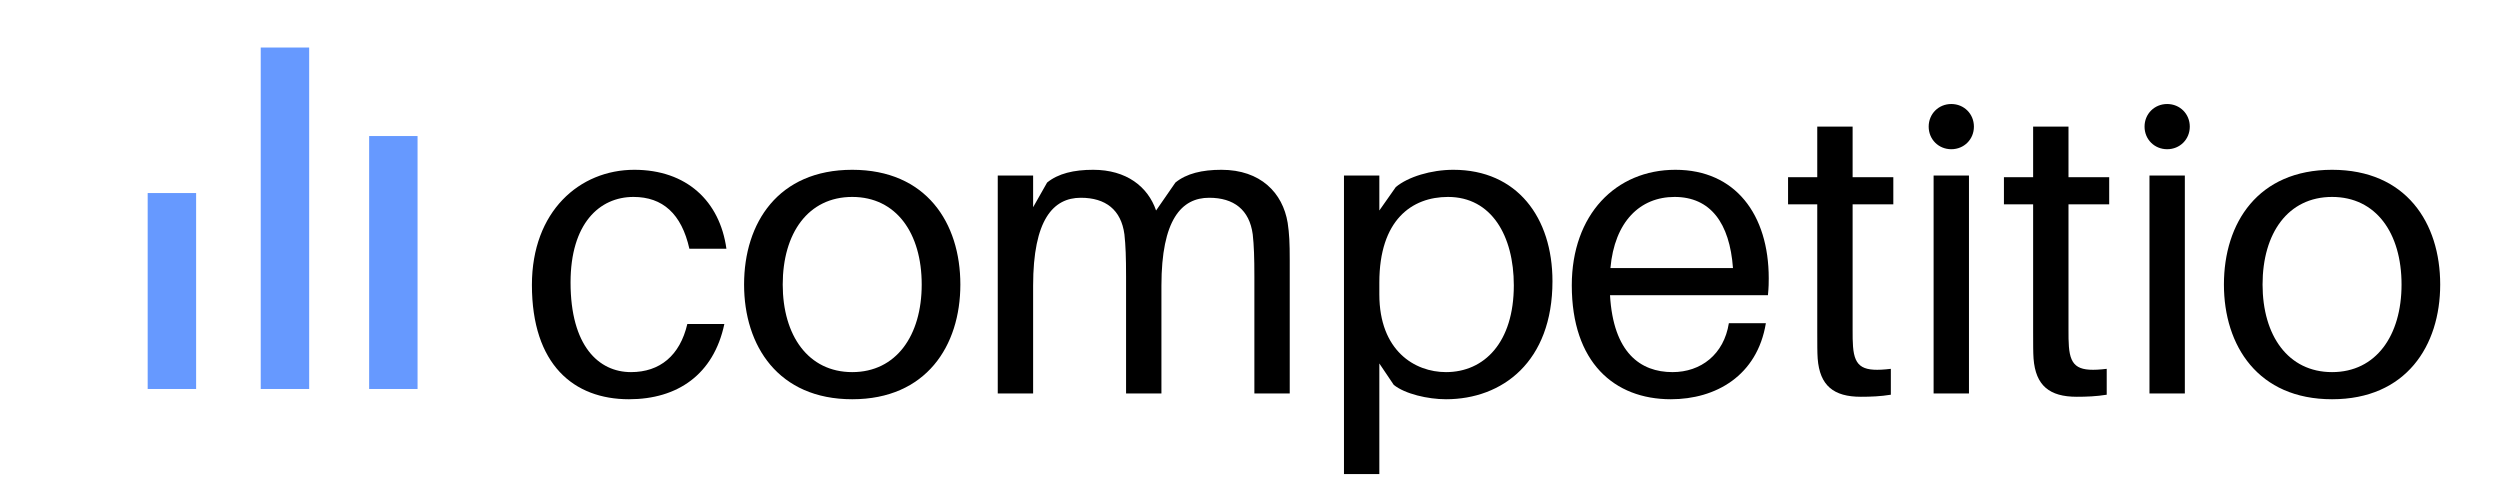
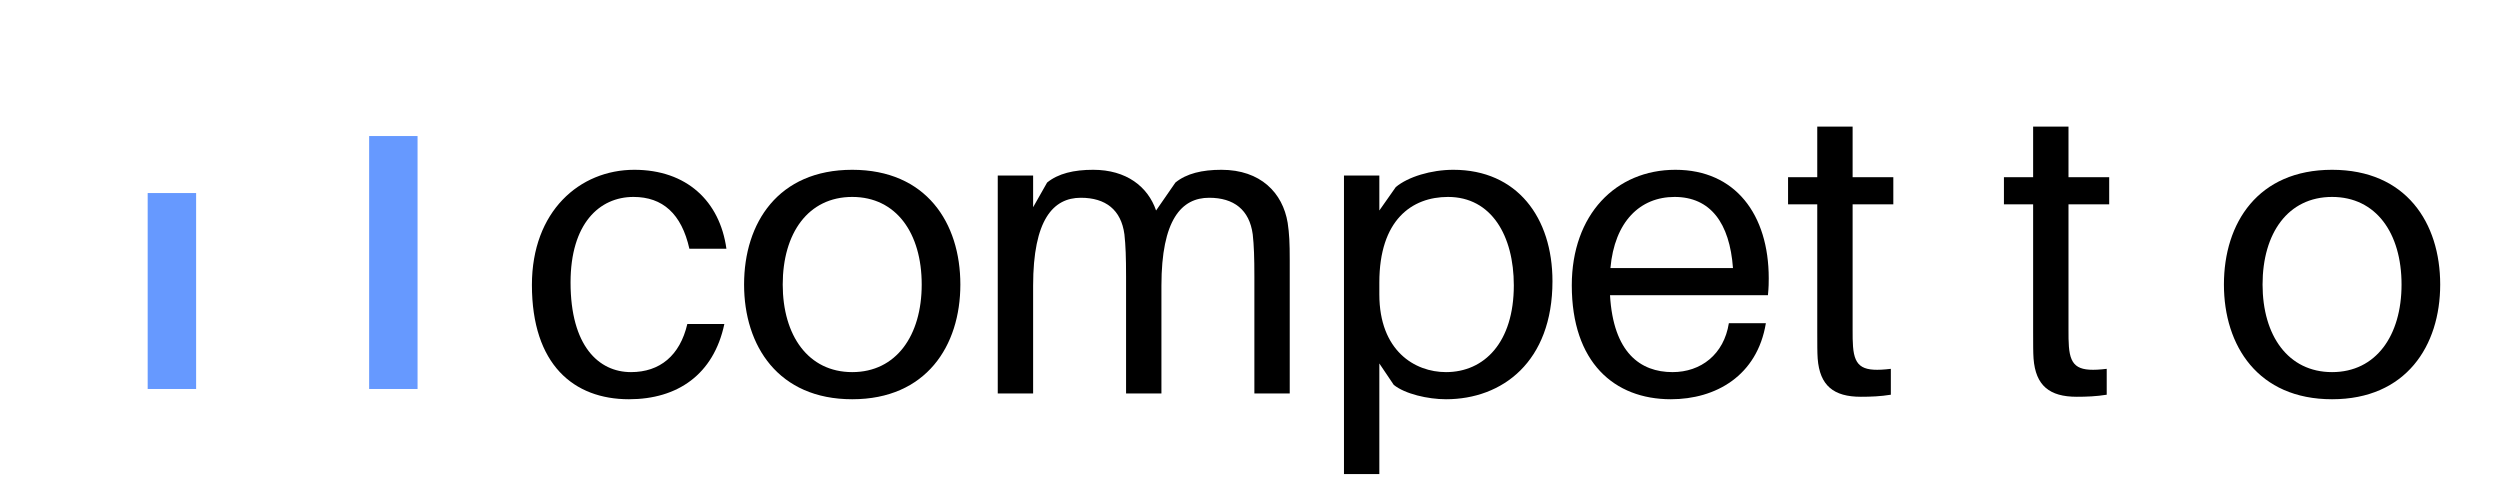
<svg xmlns="http://www.w3.org/2000/svg" xmlns:xlink="http://www.w3.org/1999/xlink" width="375pt" height="75pt" viewBox="0 0 375 75" version="1.2">
  <defs>
    <g>
      <symbol overflow="visible" id="glyph0-0">
        <path style="stroke:none;" d="M 17.211 -33.555 C 9.004 -33.555 1.852 -27.324 1.852 -16.285 C 1.852 -4.316 8.141 0.863 16.406 0.863 C 23.688 0.863 29.113 -2.836 30.719 -10.426 L 25.164 -10.426 C 24.055 -5.676 21.035 -3.207 16.715 -3.207 C 11.844 -3.207 7.648 -7.156 7.648 -16.652 C 7.648 -25.473 11.965 -29.484 17.086 -29.484 C 21.465 -29.484 24.301 -26.953 25.473 -21.711 L 31.027 -21.711 C 30.039 -28.867 25.043 -33.555 17.211 -33.555 Z M 17.211 -33.555 " />
      </symbol>
      <symbol overflow="visible" id="glyph0-1">
        <path style="stroke:none;" d="M 18.074 -33.555 C 6.969 -33.555 1.852 -25.598 1.852 -16.344 C 1.852 -7.156 6.969 0.863 18.074 0.863 C 29.176 0.863 34.293 -7.156 34.293 -16.344 C 34.293 -25.598 29.176 -33.555 18.074 -33.555 Z M 18.074 -3.207 C 11.473 -3.207 7.648 -8.695 7.648 -16.344 C 7.648 -24.055 11.473 -29.484 18.074 -29.484 C 24.672 -29.484 28.496 -24.055 28.496 -16.344 C 28.496 -8.695 24.672 -3.207 18.074 -3.207 Z M 18.074 -3.207 " />
      </symbol>
      <symbol overflow="visible" id="glyph0-2">
        <path style="stroke:none;" d="M 48.051 -25.598 C 47.309 -30.102 43.98 -33.555 38.117 -33.555 C 35.219 -33.555 32.875 -33 31.211 -31.641 L 28.312 -27.449 C 27.078 -31.027 23.871 -33.555 18.875 -33.555 C 15.977 -33.555 13.633 -33 11.965 -31.641 L 9.867 -27.941 L 9.867 -32.691 L 4.562 -32.691 L 4.562 0 L 9.867 0 L 9.867 -16.16 C 9.867 -26.09 12.891 -29.359 17.023 -29.359 C 20.727 -29.359 23.07 -27.57 23.562 -23.871 C 23.746 -22.207 23.809 -20.418 23.809 -17.516 L 23.809 0 L 29.113 0 L 29.113 -16.16 C 29.113 -26.09 32.137 -29.359 36.27 -29.359 C 39.969 -29.359 42.312 -27.57 42.809 -23.871 C 42.992 -22.207 43.055 -20.418 43.055 -17.516 L 43.055 0 L 48.359 0 L 48.359 -19.984 C 48.359 -22.637 48.297 -23.934 48.051 -25.598 Z M 48.051 -25.598 " />
      </symbol>
      <symbol overflow="visible" id="glyph0-3">
        <path style="stroke:none;" d="M 20.973 -33.555 C 17.641 -33.555 14.188 -32.508 12.336 -30.965 L 9.867 -27.449 L 9.867 -32.691 L 4.562 -32.691 L 4.562 12.09 L 9.867 12.09 L 9.867 -4.504 L 12.027 -1.297 C 13.691 0.062 17.148 0.863 19.863 0.863 C 28.312 0.863 35.836 -4.75 35.836 -16.84 C 35.836 -26.398 30.531 -33.555 20.973 -33.555 Z M 19.863 -3.207 C 15.172 -3.207 9.867 -6.414 9.867 -14.863 L 9.867 -16.652 C 9.867 -26.031 14.742 -29.484 20.168 -29.484 C 26.707 -29.484 30.039 -23.625 30.039 -16.223 C 30.039 -7.648 25.598 -3.207 19.863 -3.207 Z M 19.863 -3.207 " />
      </symbol>
      <symbol overflow="visible" id="glyph0-4">
        <path style="stroke:none;" d="M 31.395 -17.27 C 31.395 -26.832 26.398 -33.555 17.395 -33.555 C 8.449 -33.555 1.852 -26.832 1.852 -16.223 C 1.852 -4.688 8.203 0.863 16.715 0.863 C 23.438 0.863 29.668 -2.652 30.965 -10.547 L 25.414 -10.547 C 24.672 -5.859 21.219 -3.207 16.961 -3.207 C 12.152 -3.207 8.082 -6.105 7.586 -14.742 L 31.273 -14.742 C 31.395 -15.914 31.395 -16.777 31.395 -17.27 Z M 17.27 -29.484 C 22.637 -29.484 25.535 -25.598 26.031 -18.812 L 7.648 -18.812 C 8.266 -25.781 12.09 -29.484 17.27 -29.484 Z M 17.27 -29.484 " />
      </symbol>
      <symbol overflow="visible" id="glyph0-5">
        <path style="stroke:none;" d="M 10.918 -28.375 L 17.023 -28.375 L 17.023 -32.445 L 10.918 -32.445 L 10.918 -40.031 L 5.613 -40.031 L 5.613 -32.445 L 1.234 -32.445 L 1.234 -28.375 L 5.613 -28.375 L 5.613 -9.312 C 5.613 -7.465 5.613 -6.105 5.676 -5.242 C 5.984 -1.172 8.082 0.492 12.152 0.492 C 13.633 0.492 15.113 0.434 16.652 0.184 L 16.652 -3.699 C 12.52 -3.207 11.227 -3.887 10.98 -7.031 C 10.918 -7.895 10.918 -8.449 10.918 -9.562 Z M 10.918 -28.375 " />
      </symbol>
      <symbol overflow="visible" id="glyph0-6">
-         <path style="stroke:none;" d="M 7.215 -43.422 C 5.305 -43.422 3.824 -41.941 3.824 -40.031 C 3.824 -38.117 5.305 -36.641 7.215 -36.641 C 9.129 -36.641 10.609 -38.117 10.609 -40.031 C 10.609 -41.941 9.129 -43.422 7.215 -43.422 Z M 9.867 0 L 9.867 -32.691 L 4.562 -32.691 L 4.562 0 Z M 9.867 0 " />
-       </symbol>
+         </symbol>
    </g>
  </defs>
  <g id="surface1">
-     <rect x="0" y="0" width="375" height="75" style="fill:rgb(100%,100%,100%);fill-opacity:1;stroke:none;" />
-     <rect x="0" y="0" width="375" height="75" style="fill:rgb(100%,100%,100%);fill-opacity:1;stroke:none;" />
-     <rect x="0" y="0" width="375" height="75" style="fill:rgb(100%,100%,100%);fill-opacity:1;stroke:none;" />
-     <path style=" stroke:none;fill-rule:nonzero;fill:rgb(39.999%,59.999%,100%);fill-opacity:1;" d="M 46.375 350.621 L 46.375 7.129 L 39.109 7.129 L 39.109 380.863 L 46.375 380.863 Z M 46.375 350.621 " />
    <g style="fill:rgb(0%,0%,0%);fill-opacity:1;">
      <use xlink:href="#glyph0-0" x="77.935" y="59.024" />
    </g>
    <g style="fill:rgb(0%,0%,0%);fill-opacity:1;">
      <use xlink:href="#glyph0-1" x="109.76" y="59.024" />
    </g>
    <g style="fill:rgb(0%,0%,0%);fill-opacity:1;">
      <use xlink:href="#glyph0-2" x="145.101" y="59.024" />
    </g>
    <g style="fill:rgb(0%,0%,0%);fill-opacity:1;">
      <use xlink:href="#glyph0-3" x="197.034" y="59.024" />
    </g>
    <g style="fill:rgb(0%,0%,0%);fill-opacity:1;">
      <use xlink:href="#glyph0-4" x="233.916" y="59.024" />
    </g>
    <g style="fill:rgb(0%,0%,0%);fill-opacity:1;">
      <use xlink:href="#glyph0-5" x="266.975" y="59.024" />
    </g>
    <g style="fill:rgb(0%,0%,0%);fill-opacity:1;">
      <use xlink:href="#glyph0-6" x="285.478" y="59.024" />
    </g>
    <g style="fill:rgb(0%,0%,0%);fill-opacity:1;">
      <use xlink:href="#glyph0-5" x="299.356" y="59.024" />
    </g>
    <g style="fill:rgb(0%,0%,0%);fill-opacity:1;">
      <use xlink:href="#glyph0-6" x="317.859" y="59.024" />
    </g>
    <g style="fill:rgb(0%,0%,0%);fill-opacity:1;">
      <use xlink:href="#glyph0-1" x="331.736" y="59.024" />
    </g>
    <path style=" stroke:none;fill-rule:nonzero;fill:rgb(39.999%,59.999%,100%);fill-opacity:1;" d="M 62.633 363.898 L 62.633 20.406 L 55.371 20.406 L 55.371 394.141 L 62.633 394.141 Z M 62.633 363.898 " />
    <path style=" stroke:none;fill-rule:nonzero;fill:rgb(39.999%,59.999%,100%);fill-opacity:1;" d="M 29.418 372.445 L 29.418 28.957 L 22.152 28.957 L 22.152 402.688 L 29.418 402.688 Z M 29.418 372.445 " />
    <path style=" stroke:none;fill-rule:nonzero;fill:rgb(100%,100%,100%);fill-opacity:1;" d="M -34.453 58.348 L 73.137 58.348 L 73.137 279.941 L -34.453 279.941 Z M -34.453 58.348 " />
  </g>
</svg>